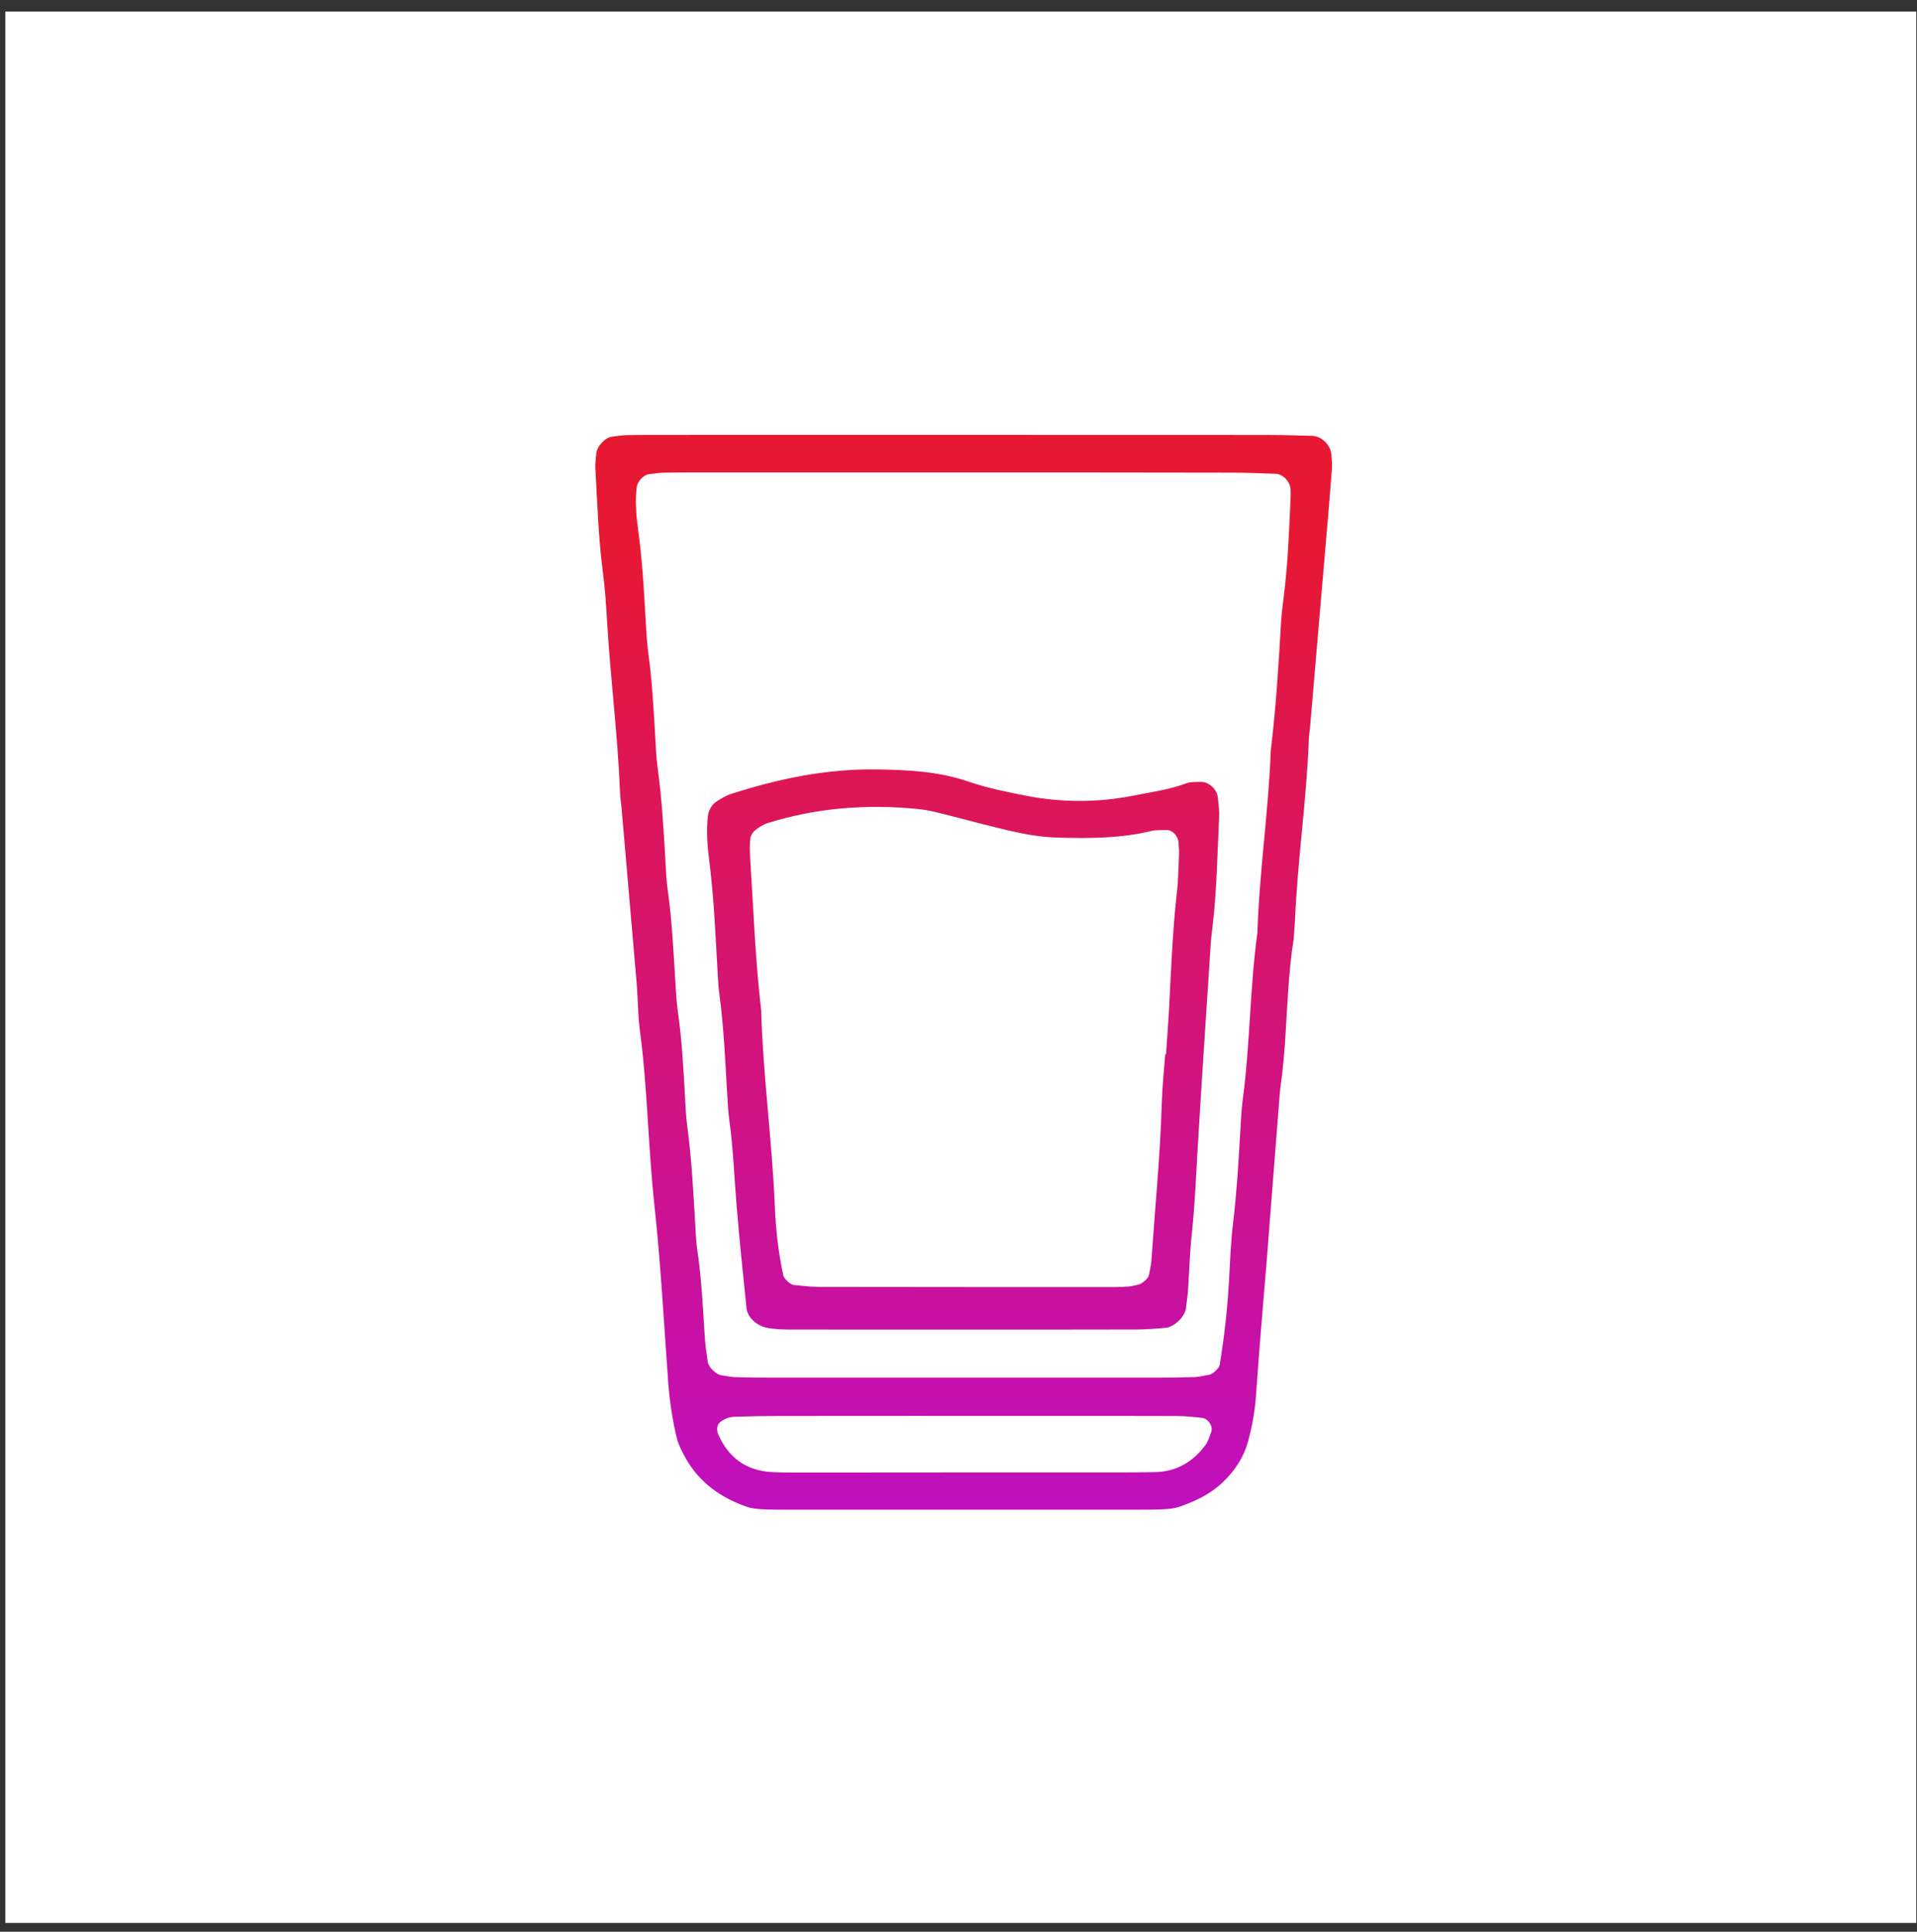
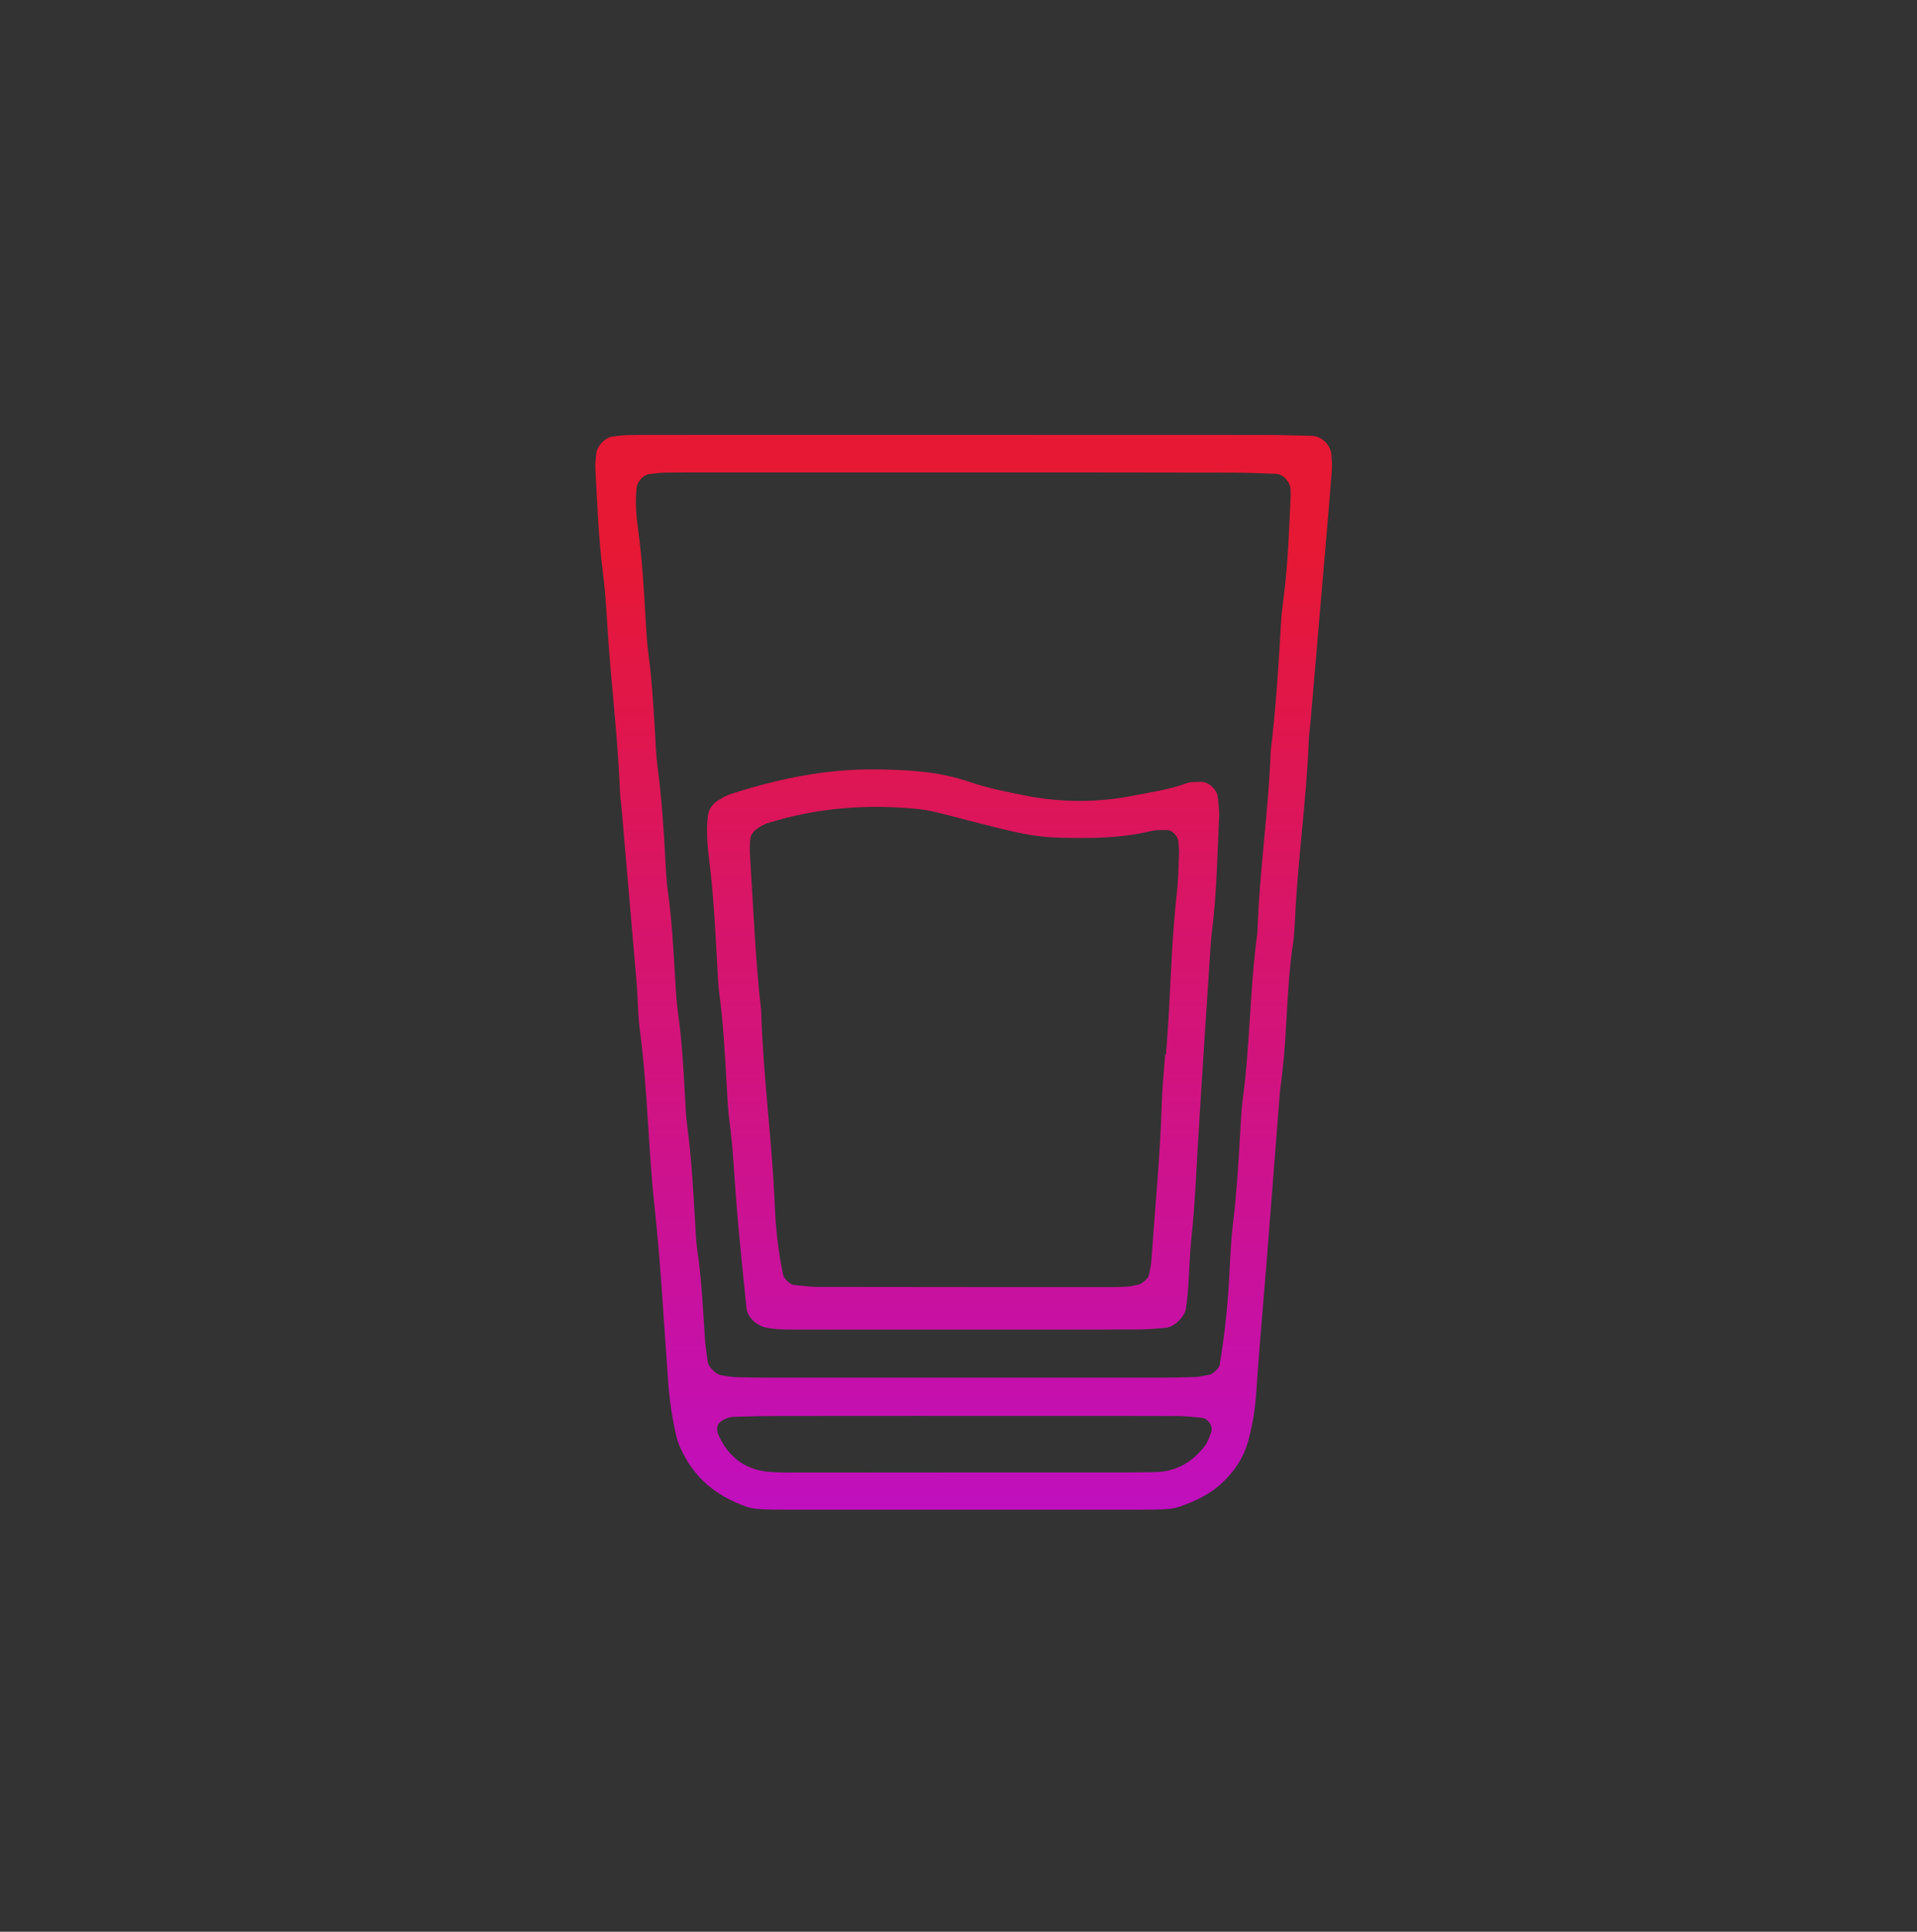
<svg xmlns="http://www.w3.org/2000/svg" width="134" height="135" viewBox="0 0 134 135" fill="none">
  <rect x="0" y="0" width="134" height="135" fill="#333333" stroke="none" />
-   <rect x="0.371" y="0.807" width="133.578" height="133.578" fill="white" />
  <path d="M90.424 65.661C90.058 67.921 89.986 70.448 89.819 72.971C89.771 73.657 89.699 74.342 89.627 75.028C89.579 75.486 89.496 75.937 89.46 76.395C89.153 80.289 88.854 84.184 88.547 88.074C88.419 89.677 88.276 91.279 88.148 92.881C88.029 94.368 87.909 95.859 87.809 97.35C87.734 98.501 87.546 99.629 87.239 100.742C86.92 101.886 86.29 102.818 85.437 103.623C84.58 104.429 83.544 104.915 82.456 105.294C82.137 105.405 81.782 105.449 81.443 105.469C80.869 105.505 80.295 105.505 79.721 105.505C71.445 105.505 63.169 105.505 54.893 105.505C54.319 105.505 53.741 105.505 53.171 105.469C52.832 105.449 52.478 105.401 52.159 105.29C50.373 104.652 48.898 103.616 47.941 101.929C47.658 101.427 47.403 100.921 47.271 100.351C46.988 99.115 46.801 97.872 46.709 96.608C46.406 92.483 46.191 88.349 45.745 84.243C45.298 80.13 45.266 75.984 44.712 71.883C44.62 71.201 44.612 70.508 44.569 69.822C44.545 69.479 44.537 69.133 44.509 68.79C44.154 64.672 43.799 60.551 43.444 56.433C43.416 56.09 43.353 55.748 43.341 55.405C43.185 51.383 42.667 47.393 42.432 43.379C42.364 42.231 42.284 41.083 42.137 39.947C41.826 37.551 41.754 35.14 41.615 32.732C41.595 32.394 41.65 32.047 41.678 31.704C41.718 31.198 42.3 30.572 42.771 30.52C43.113 30.484 43.452 30.416 43.795 30.409C44.716 30.389 45.633 30.393 46.554 30.393C60.462 30.393 74.371 30.389 88.276 30.397C89.424 30.397 90.572 30.424 91.72 30.46C92.39 30.48 93.012 31.098 93.067 31.78C93.095 32.123 93.123 32.469 93.099 32.808C92.96 34.642 92.804 36.471 92.645 38.301C92.294 42.422 91.943 46.54 91.588 50.657C91.561 51 91.501 51.343 91.489 51.686C91.329 55.935 90.695 60.148 90.516 64.397C90.5 64.732 90.464 65.075 90.424 65.661ZM67.447 33.019C61.351 33.019 55.256 33.019 49.165 33.019C48.244 33.019 47.323 33.015 46.406 33.031C46.063 33.039 45.725 33.103 45.382 33.135C44.979 33.175 44.553 33.653 44.505 34.056C44.381 35.092 44.481 36.124 44.62 37.145C44.887 39.082 44.999 41.035 45.111 42.984C45.166 43.901 45.206 44.822 45.33 45.735C45.577 47.56 45.677 49.394 45.788 51.231C45.836 52.033 45.86 52.842 45.968 53.639C46.259 55.807 46.394 57.984 46.514 60.164C46.55 60.854 46.582 61.543 46.677 62.225C46.968 64.278 47.068 66.342 47.196 68.407C47.243 69.208 47.283 70.017 47.399 70.811C47.654 72.636 47.762 74.47 47.865 76.307C47.909 77.109 47.933 77.918 48.041 78.715C48.344 80.995 48.467 83.291 48.599 85.587C48.631 86.161 48.651 86.739 48.734 87.305C49.041 89.354 49.137 91.422 49.269 93.487C49.304 94.057 49.4 94.627 49.476 95.193C49.524 95.54 50.062 96.062 50.413 96.11C50.751 96.158 51.094 96.234 51.437 96.245C52.358 96.273 53.275 96.277 54.196 96.277C63.05 96.281 71.903 96.281 80.757 96.277C81.678 96.277 82.599 96.269 83.516 96.237C83.855 96.225 84.19 96.126 84.532 96.078C84.756 96.046 85.222 95.612 85.254 95.404C85.573 93.475 85.792 91.538 85.904 89.585C85.984 88.21 86.027 86.826 86.195 85.459C86.442 83.403 86.566 81.338 86.685 79.273C86.733 78.472 86.761 77.663 86.865 76.865C87.387 72.991 87.359 69.065 87.893 65.19C88.025 60.937 88.67 56.72 88.826 52.471C89.185 49.502 89.376 46.52 89.543 43.538C89.575 42.964 89.647 42.395 89.719 41.825C90.03 39.429 90.113 37.013 90.221 34.606C90.225 34.49 90.217 34.375 90.217 34.263C90.217 33.709 89.703 33.127 89.173 33.111C88.14 33.075 87.108 33.031 86.071 33.031C79.868 33.015 73.657 33.019 67.447 33.019ZM67.327 102.902C70.995 102.902 74.666 102.902 78.334 102.902C79.135 102.902 79.94 102.894 80.741 102.878C82.224 102.85 83.372 102.173 84.245 101.013C84.445 100.746 84.544 100.403 84.664 100.084C84.816 99.677 84.445 99.119 84.002 99.084C83.432 99.032 82.866 98.96 82.296 98.96C79.203 98.948 76.105 98.952 73.012 98.952C66.821 98.952 60.63 98.948 54.439 98.956C53.406 98.956 52.378 98.98 51.345 99.012C51.122 99.02 50.883 99.072 50.684 99.167C50.488 99.263 50.261 99.41 50.181 99.594C50.102 99.777 50.122 100.056 50.209 100.251C50.919 101.862 52.147 102.77 53.917 102.874C54.718 102.922 55.519 102.906 56.325 102.91C59.988 102.906 63.66 102.902 67.327 102.902ZM67.339 92.921C63.317 92.921 59.294 92.925 55.272 92.917C54.702 92.917 54.116 92.897 53.562 92.782C52.92 92.646 52.246 92.092 52.179 91.406C51.935 89.007 51.68 86.611 51.485 84.208C51.325 82.263 51.254 80.309 50.991 78.372C50.883 77.575 50.851 76.77 50.803 75.969C50.68 73.788 50.572 71.608 50.281 69.444C50.205 68.874 50.181 68.299 50.15 67.725C50.006 65.202 49.898 62.679 49.579 60.168C49.448 59.148 49.364 58.111 49.476 57.075C49.528 56.589 49.763 56.21 50.173 55.955C50.464 55.776 50.767 55.592 51.09 55.489C54.387 54.428 57.744 53.727 61.236 53.77C63.428 53.798 65.605 53.906 67.702 54.623C69.013 55.074 70.365 55.345 71.712 55.608C74.22 56.098 76.743 56.098 79.246 55.6C80.482 55.353 81.742 55.186 82.938 54.739C83.249 54.624 83.616 54.651 83.958 54.643C84.485 54.627 85.075 55.174 85.123 55.708C85.166 56.162 85.242 56.62 85.218 57.075C85.095 59.714 85.051 62.356 84.732 64.983C84.688 65.326 84.648 65.669 84.628 66.011C84.321 70.711 84.006 75.41 83.727 80.11C83.604 82.175 83.524 84.24 83.301 86.296C83.165 87.552 83.137 88.82 83.049 90.079C83.018 90.537 82.954 90.992 82.898 91.446C82.822 92.02 82.085 92.738 81.483 92.793C80.797 92.857 80.108 92.913 79.422 92.913C75.384 92.925 71.361 92.921 67.339 92.921ZM81.451 73.669C81.471 73.669 81.491 73.673 81.507 73.673C81.575 72.64 81.658 71.612 81.714 70.579C81.858 67.829 81.961 65.075 82.268 62.333C82.372 61.42 82.376 60.499 82.416 59.582C82.424 59.355 82.384 59.124 82.38 58.897C82.368 58.434 81.941 57.984 81.531 58.008C81.188 58.024 80.833 57.988 80.506 58.068C78.362 58.59 76.181 58.598 73.996 58.538C73.076 58.514 72.171 58.398 71.266 58.207C69.468 57.828 67.702 57.326 65.92 56.88C65.366 56.74 64.804 56.605 64.234 56.545C60.654 56.178 57.122 56.445 53.673 57.517C53.355 57.617 53.048 57.812 52.785 58.024C52.621 58.155 52.474 58.39 52.45 58.598C52.398 59.052 52.406 59.514 52.438 59.969C52.665 63.52 52.797 67.08 53.207 70.619C53.339 75.211 53.977 79.771 54.164 84.363C54.232 85.966 54.415 87.564 54.754 89.138C54.798 89.354 55.248 89.78 55.475 89.8C56.045 89.848 56.615 89.932 57.19 89.936C64.082 89.948 70.975 89.948 77.867 89.948C78.21 89.948 78.557 89.94 78.9 89.908C79.127 89.888 79.346 89.82 79.573 89.776C79.832 89.724 80.267 89.342 80.307 89.122C80.371 88.784 80.458 88.449 80.482 88.11C80.733 84.447 81.1 80.788 81.208 77.113C81.24 75.961 81.367 74.817 81.451 73.669Z" fill="url(#paint0_linear_297_1873)" />
  <defs>
    <linearGradient id="paint0_linear_297_1873" x1="67.351" y1="105.506" x2="67.351" y2="30.379" gradientUnits="userSpaceOnUse">
      <stop stop-color="#C00FBE" />
      <stop offset="0.898" stop-color="#E71833" />
    </linearGradient>
  </defs>
</svg>